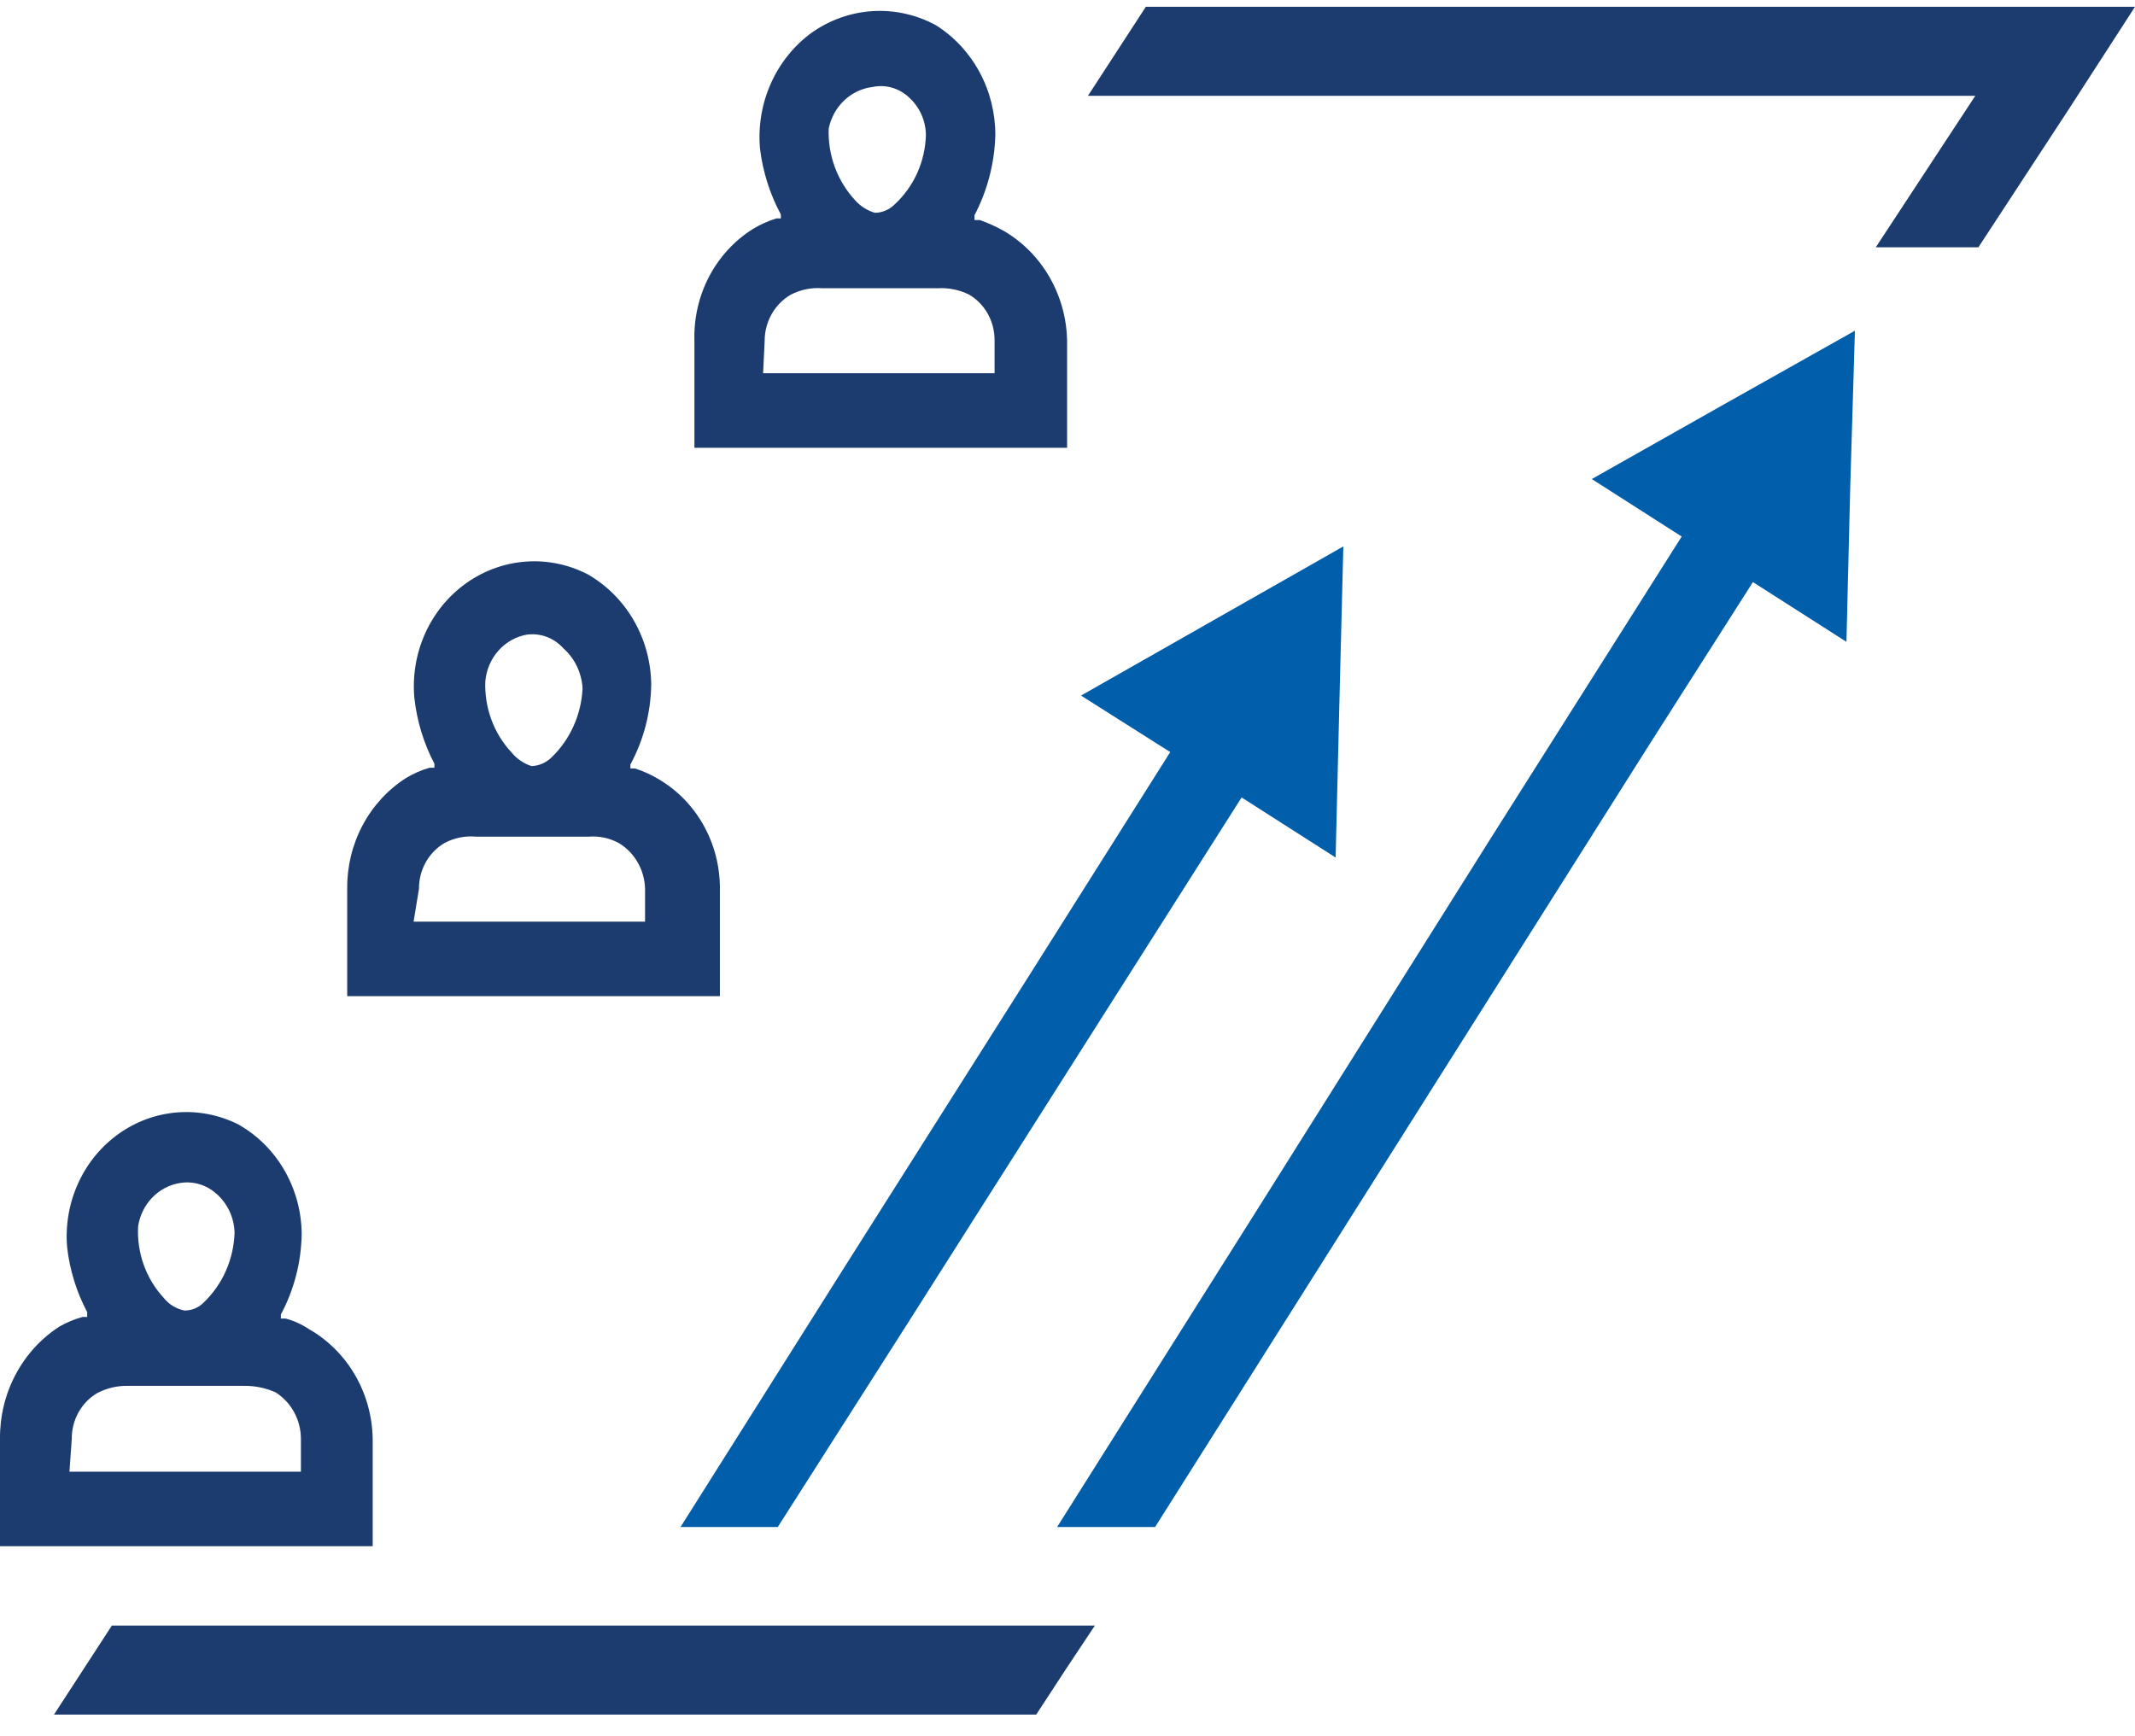
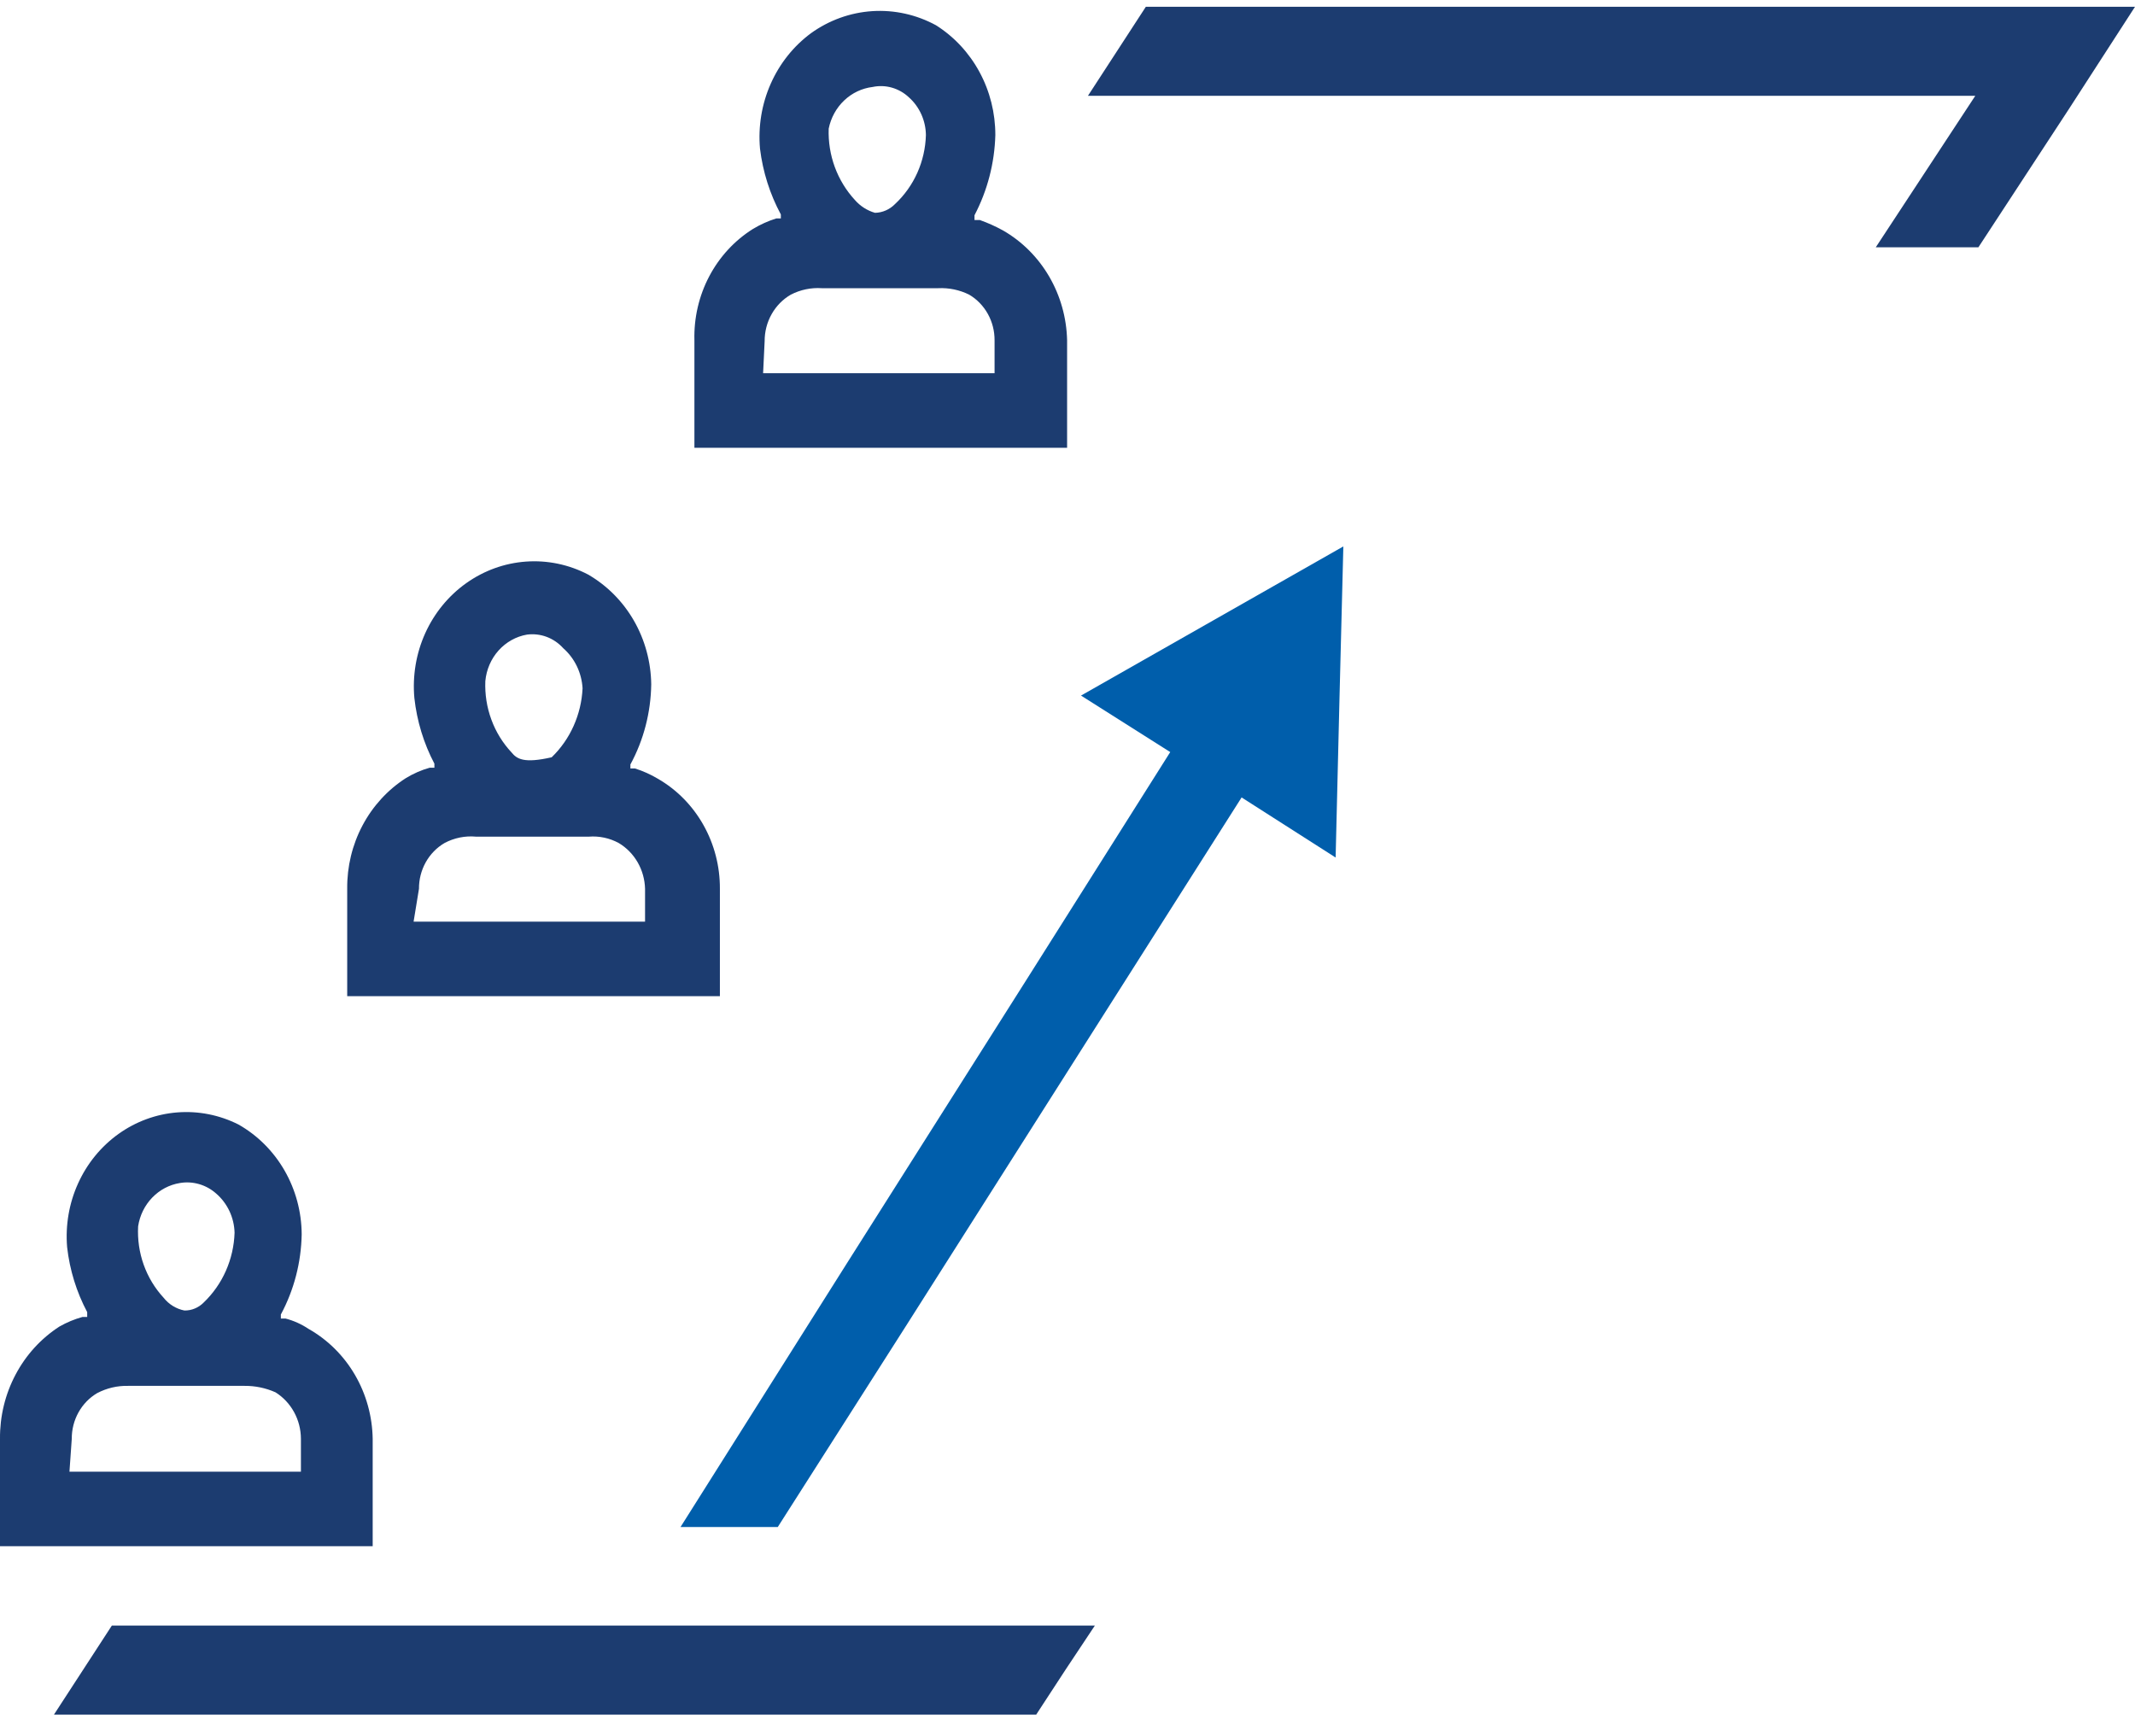
<svg xmlns="http://www.w3.org/2000/svg" width="75" height="61" viewBox="0 0 75 61" fill="none">
-   <path d="M64.998 17.056L64.863 22.549L61.578 20.45L57.924 26.183L40.577 53.648H37.135L44.345 42.211L52.422 29.366L59.076 18.85L55.918 16.83L60.553 14.211L65.161 11.619L64.998 17.056Z" fill="#005EAB" />
  <path d="M41.109 26.422L36.049 34.437L29.734 44.409L23.906 53.648H27.322L31.794 46.634L43.616 28.016L46.919 30.127L47.055 24.521L47.19 19.197L37.975 24.437L41.109 26.422Z" fill="#005EAB" />
  <path d="M40.252 0.238L38.219 3.365H69.39L65.893 8.689H69.498L72.669 3.844L75 0.238H40.252Z" fill="#1C3C70" />
  <path fill-rule="evenodd" clip-rule="evenodd" d="M24.394 11.956V15.731H37.486V11.956C37.468 11.165 37.251 10.392 36.856 9.715C36.461 9.038 35.903 8.48 35.236 8.097C34.975 7.953 34.703 7.831 34.423 7.731H34.233V7.562C34.687 6.696 34.938 5.731 34.965 4.745C34.966 3.969 34.775 3.207 34.409 2.531C34.044 1.855 33.516 1.288 32.878 0.886C32.191 0.513 31.419 0.342 30.645 0.391C29.871 0.441 29.125 0.709 28.487 1.168C27.874 1.622 27.386 2.236 27.072 2.948C26.758 3.659 26.629 4.444 26.698 5.224C26.797 6.036 27.046 6.82 27.43 7.534V7.675H27.267C26.984 7.764 26.711 7.887 26.454 8.041C25.808 8.445 25.276 9.021 24.914 9.709C24.552 10.397 24.373 11.172 24.394 11.956ZM30.656 3.055C30.881 3.008 31.113 3.016 31.335 3.08C31.556 3.144 31.76 3.26 31.93 3.421C32.114 3.585 32.262 3.788 32.365 4.016C32.468 4.245 32.523 4.493 32.526 4.745C32.513 5.204 32.41 5.656 32.224 6.072C32.037 6.489 31.771 6.861 31.442 7.168C31.254 7.361 31.001 7.472 30.737 7.477C30.466 7.399 30.221 7.243 30.032 7.027C29.725 6.694 29.485 6.301 29.326 5.87C29.168 5.44 29.095 4.98 29.111 4.52C29.188 4.138 29.378 3.791 29.656 3.528C29.933 3.265 30.283 3.1 30.656 3.055ZM26.861 11.984C26.86 11.651 26.944 11.324 27.107 11.036C27.269 10.749 27.502 10.512 27.782 10.351C28.119 10.178 28.492 10.1 28.867 10.125H32.959C33.333 10.107 33.706 10.184 34.044 10.351C34.317 10.511 34.544 10.745 34.701 11.027C34.858 11.309 34.94 11.63 34.938 11.956V13.111H26.807L26.861 11.984Z" fill="#1C3C70" />
-   <path fill-rule="evenodd" clip-rule="evenodd" d="M12.197 31.224V34.999H25.289V31.224C25.293 30.439 25.094 29.666 24.712 28.987C24.331 28.308 23.781 27.748 23.121 27.365C22.864 27.211 22.591 27.088 22.308 26.999H22.145V26.858C22.612 25.998 22.863 25.029 22.877 24.041C22.867 23.252 22.656 22.479 22.266 21.801C21.875 21.123 21.319 20.565 20.654 20.182C19.98 19.832 19.228 19.676 18.476 19.73C17.724 19.784 17 20.045 16.378 20.488C15.756 20.93 15.259 21.537 14.938 22.246C14.618 22.955 14.486 23.74 14.556 24.52C14.645 25.33 14.884 26.115 15.26 26.83V26.971H15.098C14.803 27.053 14.521 27.177 14.258 27.337C13.621 27.745 13.096 28.318 12.735 28.999C12.374 29.68 12.189 30.447 12.197 31.224ZM18.513 22.295C18.747 22.265 18.984 22.292 19.205 22.375C19.427 22.459 19.626 22.595 19.787 22.774C19.986 22.949 20.148 23.164 20.265 23.406C20.381 23.648 20.449 23.912 20.465 24.182C20.421 25.106 20.032 25.975 19.38 26.605C19.189 26.794 18.939 26.904 18.676 26.915C18.401 26.829 18.157 26.663 17.971 26.436C17.661 26.105 17.419 25.713 17.261 25.281C17.102 24.85 17.03 24.39 17.049 23.929C17.086 23.527 17.249 23.149 17.514 22.853C17.779 22.558 18.13 22.361 18.513 22.295ZM14.718 31.224C14.716 30.898 14.798 30.578 14.955 30.295C15.113 30.013 15.34 29.779 15.613 29.619C15.955 29.436 16.341 29.358 16.724 29.394H20.681C21.047 29.364 21.414 29.442 21.738 29.619C22.011 29.782 22.239 30.016 22.401 30.297C22.562 30.578 22.651 30.897 22.66 31.224V32.38H14.529L14.718 31.224Z" fill="#1C3C70" />
+   <path fill-rule="evenodd" clip-rule="evenodd" d="M12.197 31.224V34.999H25.289V31.224C25.293 30.439 25.094 29.666 24.712 28.987C24.331 28.308 23.781 27.748 23.121 27.365C22.864 27.211 22.591 27.088 22.308 26.999H22.145V26.858C22.612 25.998 22.863 25.029 22.877 24.041C22.867 23.252 22.656 22.479 22.266 21.801C21.875 21.123 21.319 20.565 20.654 20.182C19.98 19.832 19.228 19.676 18.476 19.73C17.724 19.784 17 20.045 16.378 20.488C15.756 20.93 15.259 21.537 14.938 22.246C14.618 22.955 14.486 23.74 14.556 24.52C14.645 25.33 14.884 26.115 15.26 26.83V26.971H15.098C14.803 27.053 14.521 27.177 14.258 27.337C13.621 27.745 13.096 28.318 12.735 28.999C12.374 29.68 12.189 30.447 12.197 31.224ZM18.513 22.295C18.747 22.265 18.984 22.292 19.205 22.375C19.427 22.459 19.626 22.595 19.787 22.774C19.986 22.949 20.148 23.164 20.265 23.406C20.381 23.648 20.449 23.912 20.465 24.182C20.421 25.106 20.032 25.975 19.38 26.605C18.401 26.829 18.157 26.663 17.971 26.436C17.661 26.105 17.419 25.713 17.261 25.281C17.102 24.85 17.03 24.39 17.049 23.929C17.086 23.527 17.249 23.149 17.514 22.853C17.779 22.558 18.13 22.361 18.513 22.295ZM14.718 31.224C14.716 30.898 14.798 30.578 14.955 30.295C15.113 30.013 15.34 29.779 15.613 29.619C15.955 29.436 16.341 29.358 16.724 29.394H20.681C21.047 29.364 21.414 29.442 21.738 29.619C22.011 29.782 22.239 30.016 22.401 30.297C22.562 30.578 22.651 30.897 22.66 31.224V32.38H14.529L14.718 31.224Z" fill="#1C3C70" />
  <path fill-rule="evenodd" clip-rule="evenodd" d="M0 54.323V50.549C-0.007 49.76 0.181 48.983 0.547 48.293C0.912 47.602 1.443 47.021 2.087 46.605C2.344 46.459 2.617 46.345 2.9 46.267H3.063V46.098C2.688 45.392 2.448 44.617 2.358 43.816C2.294 43.047 2.426 42.274 2.743 41.576C3.059 40.877 3.548 40.279 4.16 39.84C4.771 39.402 5.484 39.141 6.224 39.082C6.965 39.023 7.707 39.17 8.376 39.506C9.044 39.884 9.603 40.442 9.994 41.12C10.385 41.799 10.594 42.574 10.598 43.365C10.58 44.353 10.329 45.32 9.866 46.182V46.323H10.029C10.318 46.398 10.592 46.522 10.842 46.689C11.512 47.068 12.074 47.625 12.469 48.303C12.864 48.981 13.079 49.756 13.092 50.549V54.323H0ZM6.991 41.6C6.771 41.537 6.541 41.524 6.316 41.563C5.948 41.623 5.609 41.803 5.346 42.076C5.083 42.349 4.91 42.702 4.852 43.084C4.828 43.543 4.894 44.003 5.048 44.434C5.202 44.865 5.44 45.259 5.746 45.591C5.932 45.826 6.191 45.985 6.478 46.041C6.604 46.043 6.728 46.02 6.844 45.971C6.961 45.923 7.066 45.851 7.156 45.76C7.484 45.446 7.749 45.068 7.935 44.648C8.121 44.227 8.225 43.772 8.24 43.309C8.233 43.044 8.171 42.784 8.059 42.546C7.946 42.308 7.786 42.097 7.59 41.929C7.416 41.775 7.211 41.663 6.991 41.6ZM2.758 49.619C2.601 49.902 2.519 50.222 2.521 50.549L2.44 51.703H10.571V50.549C10.57 50.219 10.487 49.896 10.33 49.61C10.173 49.324 9.948 49.084 9.677 48.915C9.334 48.763 8.965 48.686 8.593 48.689H4.5C4.124 48.68 3.751 48.767 3.415 48.943C3.142 49.103 2.915 49.337 2.758 49.619Z" fill="#1C3C70" />
  <path d="M38.461 57.111L37.431 58.661L36.401 60.238H1.896L3.929 57.111H38.461Z" fill="#1C3C70" />
</svg>